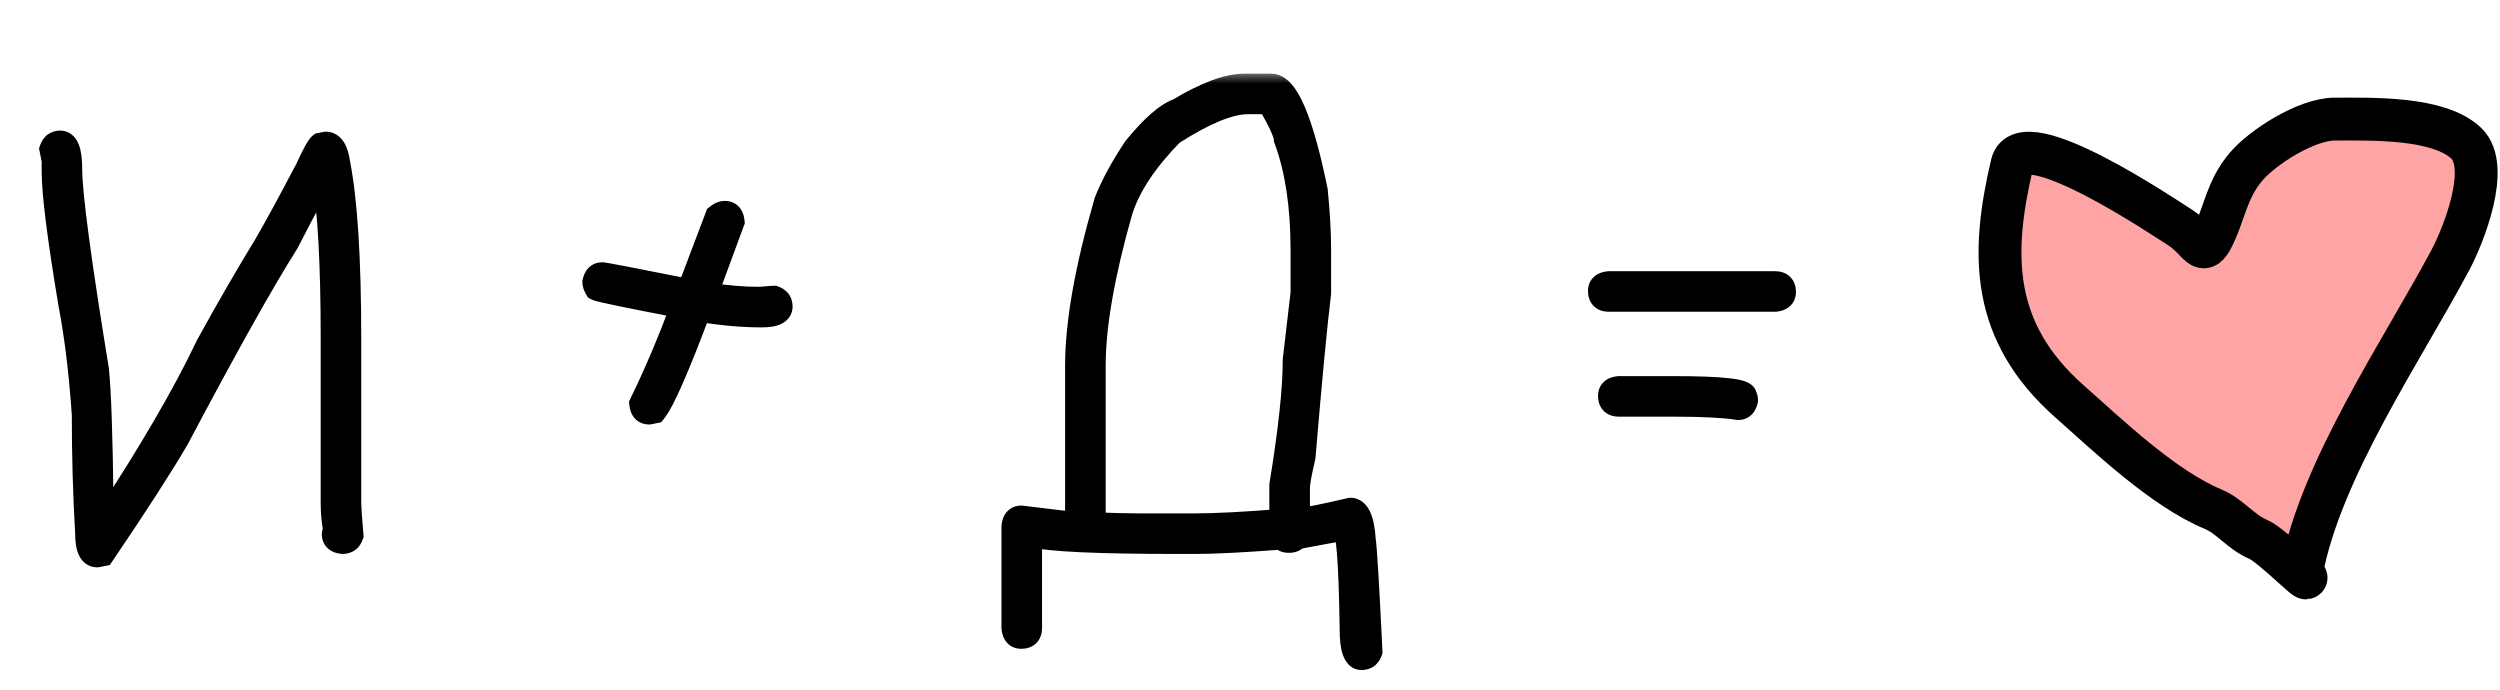
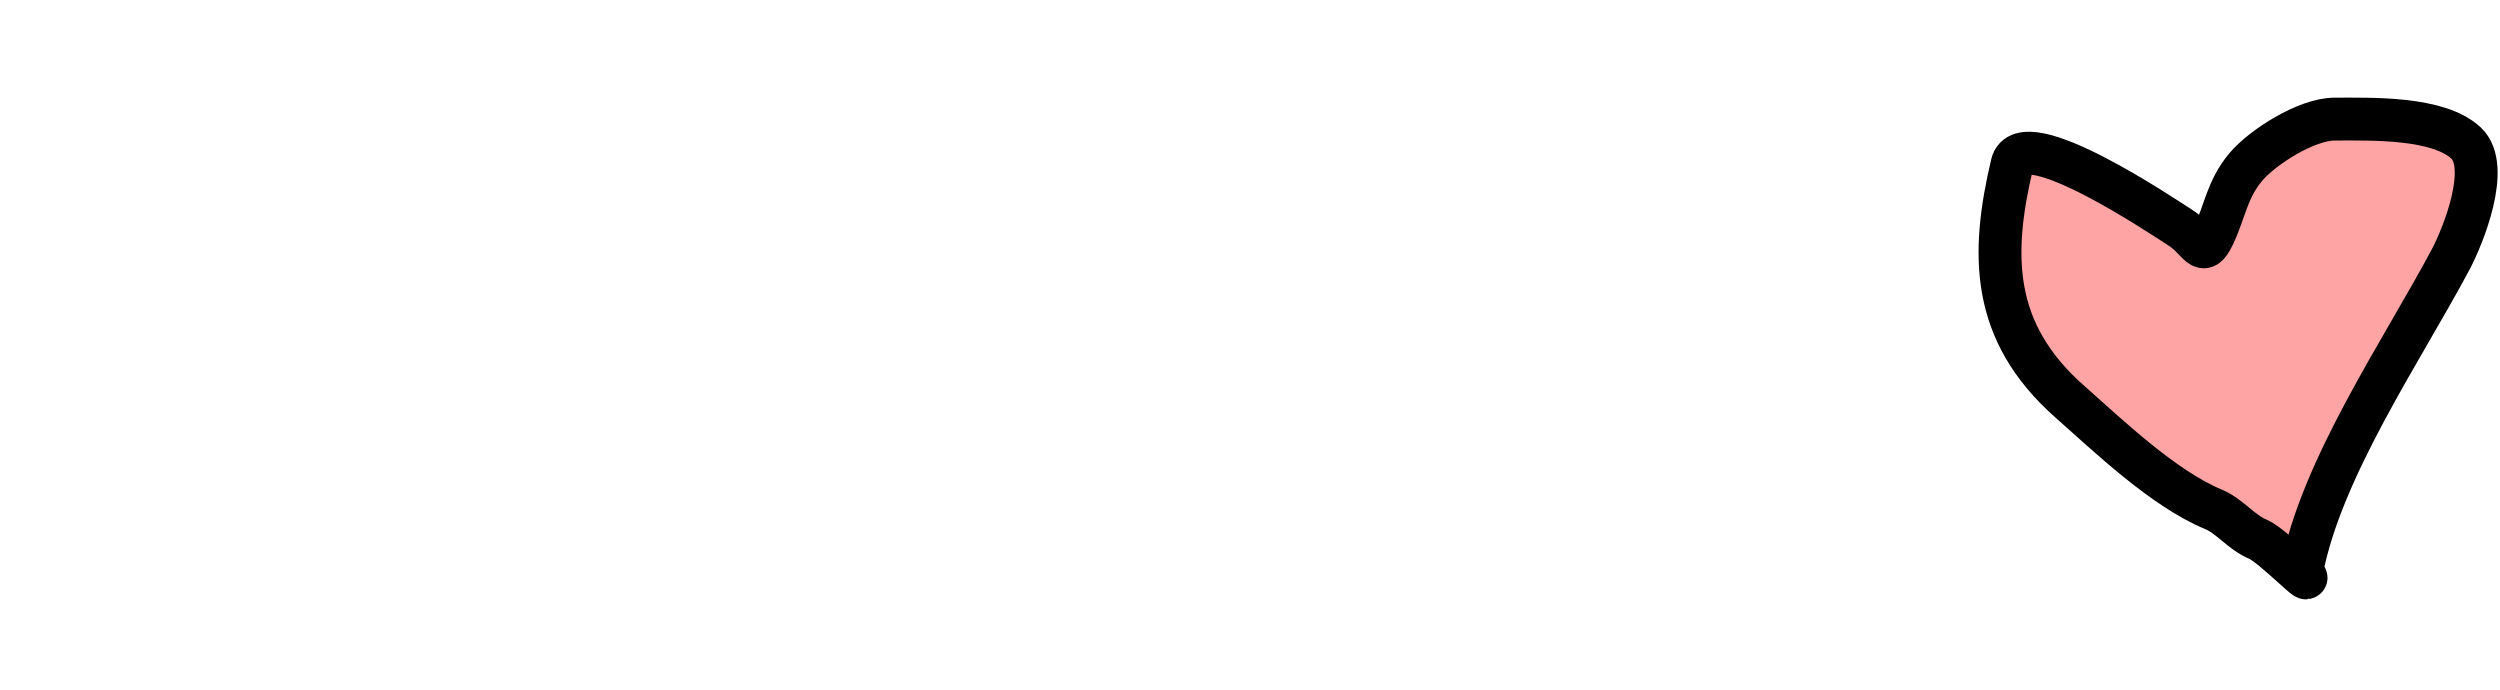
<svg xmlns="http://www.w3.org/2000/svg" width="105" height="29" viewBox="0 0 105 29" fill="none">
  <mask id="path-1-outside-1_2116_1264" maskUnits="userSpaceOnUse" x="1" y="3" width="75" height="26" fill="black">
    <rect fill="white" x="1" y="3" width="75" height="26" />
-     <path d="M2.531 5.984C2.812 5.984 2.953 6.359 2.953 7.109C2.953 8.141 3.328 10.953 4.078 15.547C4.172 16.492 4.234 18.32 4.266 21.031C4.328 21.031 4.359 21.328 4.359 21.922H4.406C6.312 19.023 7.75 16.555 8.719 14.516C9.547 13.008 10.359 11.602 11.156 10.297C11.57 9.586 12.148 8.523 12.891 7.109C13.18 6.484 13.367 6.141 13.453 6.078L13.688 6.031C13.953 6.031 14.125 6.297 14.203 6.828C14.516 8.406 14.672 10.875 14.672 14.234V21.125C14.672 21.305 14.703 21.758 14.766 22.484C14.703 22.672 14.578 22.766 14.391 22.766C14.141 22.742 14.016 22.633 14.016 22.438L14.062 22.203C14 21.867 13.969 21.508 13.969 21.125V14.234C13.969 11.102 13.844 8.82 13.594 7.391C13.43 7.578 12.914 8.516 12.047 10.203C11.023 11.82 9.492 14.555 7.453 18.406C6.805 19.523 5.758 21.148 4.312 23.281L4.078 23.328C3.797 23.328 3.656 23.016 3.656 22.391C3.562 20.781 3.516 19.125 3.516 17.422C3.398 15.68 3.211 14.133 2.953 12.781C2.484 9.984 2.25 8.125 2.25 7.203V6.781C2.25 6.742 2.219 6.57 2.156 6.266C2.219 6.078 2.344 5.984 2.531 5.984ZM30.445 8.938C30.641 8.938 30.75 9.062 30.773 9.312L29.648 12.359H29.695C30.477 12.484 31.211 12.547 31.898 12.547C32.289 12.516 32.492 12.5 32.508 12.5C32.695 12.562 32.789 12.688 32.789 12.875C32.789 13.125 32.523 13.25 31.992 13.25C31.18 13.25 30.305 13.172 29.367 13.016C28.453 15.453 27.828 16.875 27.492 17.281L27.258 17.328C27.062 17.328 26.953 17.203 26.93 16.953C27.516 15.758 28.094 14.398 28.664 12.875C26.375 12.438 25.172 12.188 25.055 12.125C24.992 12.023 24.961 11.93 24.961 11.844C25.008 11.625 25.117 11.516 25.289 11.516C25.375 11.516 26.594 11.75 28.945 12.219V12.172L30.117 9.078C30.234 8.984 30.344 8.938 30.445 8.938ZM52.266 3.594H53.391C54.039 3.594 54.664 5.062 55.266 8C55.359 8.93 55.406 9.758 55.406 10.484V12.312C55.25 13.578 55.031 15.875 54.75 19.203C54.594 19.852 54.516 20.289 54.516 20.516V21.828C54.797 21.828 55.531 21.688 56.719 21.406C57.039 21.406 57.227 21.828 57.281 22.672C57.336 23.031 57.43 24.594 57.562 27.359C57.5 27.547 57.375 27.641 57.188 27.641C56.906 27.641 56.766 27.234 56.766 26.422C56.727 23.609 56.617 22.203 56.438 22.203L54.422 22.578C54.391 22.672 54.297 22.719 54.141 22.719C53.977 22.719 53.883 22.672 53.859 22.578C52.242 22.703 51.023 22.766 50.203 22.766H49.406C46.141 22.766 44.109 22.672 43.312 22.484H43.266V26.375C43.266 26.625 43.141 26.75 42.891 26.75C42.695 26.75 42.586 26.625 42.562 26.375V22.109C42.586 21.859 42.695 21.734 42.891 21.734L45.234 22.016V15.359C45.234 13.57 45.641 11.273 46.453 8.469C46.719 7.789 47.125 7.039 47.672 6.219C48.406 5.32 49.016 4.789 49.5 4.625C50.641 3.938 51.562 3.594 52.266 3.594ZM45.938 15.359V22.016C46.727 22.047 47.352 22.062 47.812 22.062H50.203C51.055 22.062 52.258 22 53.812 21.875V20.375C54.188 18.086 54.375 16.336 54.375 15.125L54.703 12.312V10.484C54.703 8.648 54.469 7.102 54 5.844C54 5.625 53.766 5.109 53.297 4.297H52.406C51.641 4.297 50.578 4.734 49.219 5.609C48.102 6.75 47.383 7.844 47.062 8.891C46.312 11.539 45.938 13.695 45.938 15.359ZM67.57 11.891H74.555C74.805 11.891 74.93 12.016 74.93 12.266C74.93 12.461 74.805 12.57 74.555 12.594H67.57C67.32 12.594 67.195 12.469 67.195 12.219C67.195 12.023 67.32 11.914 67.57 11.891ZM67.992 16.297H70.289C72.289 16.297 73.289 16.406 73.289 16.625C73.32 16.68 73.336 16.742 73.336 16.812C73.289 17.031 73.18 17.141 73.008 17.141C72.438 17.047 71.531 17 70.289 17H67.992C67.742 17 67.617 16.875 67.617 16.625C67.617 16.43 67.742 16.32 67.992 16.297Z" />
  </mask>
-   <path d="M2.531 5.984C2.812 5.984 2.953 6.359 2.953 7.109C2.953 8.141 3.328 10.953 4.078 15.547C4.172 16.492 4.234 18.32 4.266 21.031C4.328 21.031 4.359 21.328 4.359 21.922H4.406C6.312 19.023 7.75 16.555 8.719 14.516C9.547 13.008 10.359 11.602 11.156 10.297C11.57 9.586 12.148 8.523 12.891 7.109C13.18 6.484 13.367 6.141 13.453 6.078L13.688 6.031C13.953 6.031 14.125 6.297 14.203 6.828C14.516 8.406 14.672 10.875 14.672 14.234V21.125C14.672 21.305 14.703 21.758 14.766 22.484C14.703 22.672 14.578 22.766 14.391 22.766C14.141 22.742 14.016 22.633 14.016 22.438L14.062 22.203C14 21.867 13.969 21.508 13.969 21.125V14.234C13.969 11.102 13.844 8.82 13.594 7.391C13.43 7.578 12.914 8.516 12.047 10.203C11.023 11.82 9.492 14.555 7.453 18.406C6.805 19.523 5.758 21.148 4.312 23.281L4.078 23.328C3.797 23.328 3.656 23.016 3.656 22.391C3.562 20.781 3.516 19.125 3.516 17.422C3.398 15.68 3.211 14.133 2.953 12.781C2.484 9.984 2.25 8.125 2.25 7.203V6.781C2.25 6.742 2.219 6.57 2.156 6.266C2.219 6.078 2.344 5.984 2.531 5.984ZM30.445 8.938C30.641 8.938 30.75 9.062 30.773 9.312L29.648 12.359H29.695C30.477 12.484 31.211 12.547 31.898 12.547C32.289 12.516 32.492 12.5 32.508 12.5C32.695 12.562 32.789 12.688 32.789 12.875C32.789 13.125 32.523 13.25 31.992 13.25C31.18 13.25 30.305 13.172 29.367 13.016C28.453 15.453 27.828 16.875 27.492 17.281L27.258 17.328C27.062 17.328 26.953 17.203 26.93 16.953C27.516 15.758 28.094 14.398 28.664 12.875C26.375 12.438 25.172 12.188 25.055 12.125C24.992 12.023 24.961 11.93 24.961 11.844C25.008 11.625 25.117 11.516 25.289 11.516C25.375 11.516 26.594 11.75 28.945 12.219V12.172L30.117 9.078C30.234 8.984 30.344 8.938 30.445 8.938ZM52.266 3.594H53.391C54.039 3.594 54.664 5.062 55.266 8C55.359 8.93 55.406 9.758 55.406 10.484V12.312C55.25 13.578 55.031 15.875 54.75 19.203C54.594 19.852 54.516 20.289 54.516 20.516V21.828C54.797 21.828 55.531 21.688 56.719 21.406C57.039 21.406 57.227 21.828 57.281 22.672C57.336 23.031 57.43 24.594 57.562 27.359C57.5 27.547 57.375 27.641 57.188 27.641C56.906 27.641 56.766 27.234 56.766 26.422C56.727 23.609 56.617 22.203 56.438 22.203L54.422 22.578C54.391 22.672 54.297 22.719 54.141 22.719C53.977 22.719 53.883 22.672 53.859 22.578C52.242 22.703 51.023 22.766 50.203 22.766H49.406C46.141 22.766 44.109 22.672 43.312 22.484H43.266V26.375C43.266 26.625 43.141 26.75 42.891 26.75C42.695 26.75 42.586 26.625 42.562 26.375V22.109C42.586 21.859 42.695 21.734 42.891 21.734L45.234 22.016V15.359C45.234 13.57 45.641 11.273 46.453 8.469C46.719 7.789 47.125 7.039 47.672 6.219C48.406 5.32 49.016 4.789 49.5 4.625C50.641 3.938 51.562 3.594 52.266 3.594ZM45.938 15.359V22.016C46.727 22.047 47.352 22.062 47.812 22.062H50.203C51.055 22.062 52.258 22 53.812 21.875V20.375C54.188 18.086 54.375 16.336 54.375 15.125L54.703 12.312V10.484C54.703 8.648 54.469 7.102 54 5.844C54 5.625 53.766 5.109 53.297 4.297H52.406C51.641 4.297 50.578 4.734 49.219 5.609C48.102 6.75 47.383 7.844 47.062 8.891C46.312 11.539 45.938 13.695 45.938 15.359ZM67.57 11.891H74.555C74.805 11.891 74.93 12.016 74.93 12.266C74.93 12.461 74.805 12.57 74.555 12.594H67.57C67.32 12.594 67.195 12.469 67.195 12.219C67.195 12.023 67.32 11.914 67.57 11.891ZM67.992 16.297H70.289C72.289 16.297 73.289 16.406 73.289 16.625C73.32 16.68 73.336 16.742 73.336 16.812C73.289 17.031 73.18 17.141 73.008 17.141C72.438 17.047 71.531 17 70.289 17H67.992C67.742 17 67.617 16.875 67.617 16.625C67.617 16.43 67.742 16.32 67.992 16.297Z" fill="black" />
-   <path d="M4.078 15.547L4.576 15.498L4.574 15.482L4.572 15.466L4.078 15.547ZM4.266 21.031L3.766 21.037L3.771 21.531H4.266V21.031ZM4.359 21.922H3.859V22.422H4.359V21.922ZM4.406 21.922V22.422H4.676L4.824 22.197L4.406 21.922ZM8.719 14.516L8.28 14.275L8.273 14.288L8.267 14.301L8.719 14.516ZM11.156 10.297L11.583 10.558L11.588 10.549L11.156 10.297ZM12.891 7.109L13.333 7.342L13.339 7.331L13.344 7.319L12.891 7.109ZM13.453 6.078L13.355 5.588L13.248 5.609L13.159 5.674L13.453 6.078ZM13.688 6.031V5.531H13.638L13.589 5.541L13.688 6.031ZM14.203 6.828L13.708 6.901L13.71 6.913L13.713 6.925L14.203 6.828ZM14.766 22.484L15.24 22.642L15.273 22.544L15.264 22.442L14.766 22.484ZM14.391 22.766L14.344 23.263L14.367 23.266H14.391V22.766ZM14.016 22.438L13.525 22.339L13.516 22.388V22.438H14.016ZM14.062 22.203L14.553 22.301L14.572 22.207L14.554 22.112L14.062 22.203ZM13.594 7.391L14.086 7.304L13.906 6.274L13.217 7.061L13.594 7.391ZM12.047 10.203L12.469 10.47L12.481 10.452L12.492 10.432L12.047 10.203ZM7.453 18.406L7.886 18.657L7.89 18.649L7.895 18.64L7.453 18.406ZM4.312 23.281L4.411 23.771L4.611 23.731L4.726 23.562L4.312 23.281ZM4.078 23.328V23.828H4.128L4.176 23.818L4.078 23.328ZM3.656 22.391H4.156V22.376L4.155 22.361L3.656 22.391ZM3.516 17.422H4.016V17.405L4.014 17.388L3.516 17.422ZM2.953 12.781L2.46 12.864L2.462 12.875L2.953 12.781ZM2.156 6.266L1.682 6.108L1.639 6.235L1.666 6.366L2.156 6.266ZM2.531 6.484C2.479 6.484 2.422 6.463 2.384 6.428C2.356 6.403 2.362 6.394 2.379 6.441C2.418 6.543 2.453 6.751 2.453 7.109H3.453C3.453 6.717 3.418 6.363 3.316 6.09C3.263 5.95 3.182 5.8 3.048 5.681C2.904 5.553 2.724 5.484 2.531 5.484V6.484ZM2.453 7.109C2.453 8.191 2.838 11.052 3.585 15.627L4.572 15.466C3.819 10.854 3.453 8.09 3.453 7.109H2.453ZM3.581 15.596C3.672 16.516 3.734 18.323 3.766 21.037L4.766 21.026C4.734 18.317 4.672 16.468 4.576 15.498L3.581 15.596ZM4.266 21.531C4.049 21.531 3.926 21.397 3.885 21.342C3.844 21.287 3.831 21.241 3.83 21.238C3.826 21.226 3.832 21.241 3.839 21.306C3.851 21.428 3.859 21.629 3.859 21.922H4.859C4.859 21.621 4.852 21.377 4.833 21.202C4.824 21.118 4.811 21.023 4.783 20.936C4.771 20.896 4.744 20.822 4.69 20.749C4.636 20.675 4.498 20.531 4.266 20.531V21.531ZM4.359 22.422H4.406V21.422H4.359V22.422ZM4.824 22.197C6.737 19.288 8.188 16.798 9.17 14.73L8.267 14.301C7.312 16.311 5.888 18.759 3.989 21.647L4.824 22.197ZM9.157 14.756C9.982 13.254 10.79 11.855 11.583 10.557L10.729 10.036C9.928 11.348 9.112 12.761 8.28 14.275L9.157 14.756ZM11.588 10.549C12.008 9.828 12.59 8.757 13.333 7.342L12.448 6.877C11.707 8.289 11.133 9.344 10.724 10.045L11.588 10.549ZM13.344 7.319C13.487 7.011 13.601 6.78 13.687 6.622C13.73 6.543 13.762 6.49 13.784 6.457C13.818 6.408 13.803 6.442 13.747 6.482L13.159 5.674C13.06 5.746 12.99 5.846 12.955 5.899C12.909 5.967 12.86 6.051 12.809 6.143C12.708 6.33 12.583 6.583 12.437 6.899L13.344 7.319ZM13.551 6.568L13.786 6.522L13.589 5.541L13.355 5.588L13.551 6.568ZM13.688 6.531C13.666 6.531 13.636 6.525 13.61 6.508C13.586 6.494 13.584 6.484 13.596 6.502C13.625 6.547 13.674 6.663 13.708 6.901L14.698 6.755C14.655 6.462 14.578 6.18 14.435 5.959C14.278 5.715 14.024 5.531 13.688 5.531V6.531ZM13.713 6.925C14.015 8.453 14.172 10.88 14.172 14.234H15.172C15.172 10.87 15.016 8.36 14.694 6.731L13.713 6.925ZM14.172 14.234V21.125H15.172V14.234H14.172ZM14.172 21.125C14.172 21.331 14.206 21.809 14.268 22.527L15.264 22.442C15.201 21.707 15.172 21.278 15.172 21.125H14.172ZM14.291 22.326C14.284 22.349 14.287 22.324 14.325 22.295C14.343 22.282 14.361 22.274 14.376 22.269C14.39 22.265 14.396 22.266 14.391 22.266V23.266C14.57 23.266 14.76 23.219 14.925 23.095C15.088 22.973 15.185 22.807 15.24 22.642L14.291 22.326ZM14.437 22.268C14.366 22.261 14.391 22.248 14.439 22.29C14.465 22.313 14.488 22.344 14.502 22.378C14.515 22.41 14.516 22.433 14.516 22.438H13.516C13.516 22.651 13.59 22.876 13.78 23.042C13.953 23.193 14.165 23.247 14.344 23.263L14.437 22.268ZM14.506 22.536L14.553 22.301L13.572 22.105L13.525 22.339L14.506 22.536ZM14.554 22.112C14.498 21.809 14.469 21.481 14.469 21.125H13.469C13.469 21.535 13.502 21.925 13.571 22.295L14.554 22.112ZM14.469 21.125V14.234H13.469V21.125H14.469ZM14.469 14.234C14.469 11.098 14.344 8.78 14.086 7.304L13.101 7.477C13.343 8.861 13.469 11.105 13.469 14.234H14.469ZM13.217 7.061C13.144 7.146 13.06 7.275 12.977 7.413C12.887 7.562 12.776 7.756 12.646 7.993C12.385 8.468 12.037 9.129 11.602 9.975L12.492 10.432C12.924 9.589 13.268 8.938 13.522 8.475C13.649 8.244 13.753 8.063 13.833 7.93C13.873 7.864 13.905 7.813 13.931 7.775C13.958 7.734 13.97 7.719 13.97 7.72L13.217 7.061ZM11.624 9.936C10.59 11.571 9.051 14.32 7.011 18.172L7.895 18.64C9.934 14.789 11.457 12.07 12.469 10.47L11.624 9.936ZM7.021 18.155C6.381 19.257 5.342 20.87 3.899 23.001L4.726 23.562C6.173 21.427 7.228 19.79 7.886 18.657L7.021 18.155ZM4.214 22.791L3.98 22.838L4.176 23.818L4.411 23.771L4.214 22.791ZM4.078 22.828C4.107 22.828 4.151 22.838 4.191 22.868C4.225 22.893 4.228 22.912 4.218 22.889C4.191 22.83 4.156 22.681 4.156 22.391H3.156C3.156 22.725 3.191 23.045 3.306 23.299C3.366 23.432 3.457 23.568 3.596 23.671C3.741 23.779 3.909 23.828 4.078 23.828V22.828ZM4.155 22.361C4.062 20.762 4.016 19.116 4.016 17.422H3.016C3.016 19.134 3.063 20.8 3.157 22.42L4.155 22.361ZM4.014 17.388C3.896 15.631 3.707 14.063 3.444 12.688L2.462 12.875C2.715 14.202 2.901 15.728 3.017 17.455L4.014 17.388ZM3.446 12.699C2.976 9.894 2.75 8.076 2.75 7.203H1.75C1.75 8.174 1.993 10.075 2.46 12.864L3.446 12.699ZM2.75 7.203V6.781H1.75V7.203H2.75ZM2.75 6.781C2.75 6.729 2.742 6.677 2.739 6.654C2.734 6.62 2.727 6.579 2.719 6.534C2.702 6.442 2.678 6.319 2.646 6.165L1.666 6.366C1.697 6.517 1.72 6.632 1.735 6.712C1.742 6.753 1.747 6.782 1.75 6.8C1.754 6.83 1.75 6.814 1.75 6.781H2.75ZM2.631 6.424C2.638 6.401 2.635 6.426 2.597 6.455C2.579 6.468 2.561 6.476 2.546 6.481C2.532 6.485 2.526 6.484 2.531 6.484V5.484C2.352 5.484 2.162 5.531 1.997 5.655C1.834 5.777 1.737 5.943 1.682 6.108L2.631 6.424ZM30.773 9.312L31.242 9.486L31.282 9.379L31.271 9.266L30.773 9.312ZM29.648 12.359L29.179 12.186L28.931 12.859H29.648V12.359ZM29.695 12.359L29.774 11.866L29.735 11.859H29.695V12.359ZM31.898 12.547V13.047H31.918L31.938 13.045L31.898 12.547ZM32.508 12.5L32.666 12.026L32.589 12H32.508V12.5ZM29.367 13.016L29.449 12.522L29.044 12.455L28.899 12.84L29.367 13.016ZM27.492 17.281L27.59 17.771L27.764 17.737L27.878 17.6L27.492 17.281ZM27.258 17.328V17.828H27.307L27.356 17.818L27.258 17.328ZM26.93 16.953L26.481 16.733L26.419 16.86L26.432 17L26.93 16.953ZM28.664 12.875L29.132 13.05L29.34 12.495L28.758 12.384L28.664 12.875ZM25.055 12.125L24.629 12.387L24.7 12.502L24.819 12.566L25.055 12.125ZM24.961 11.844L24.472 11.739L24.461 11.791V11.844H24.961ZM28.945 12.219L28.848 12.709L29.445 12.828V12.219H28.945ZM28.945 12.172L28.478 11.995L28.445 12.08V12.172H28.945ZM30.117 9.078L29.805 8.688L29.698 8.773L29.65 8.901L30.117 9.078ZM30.445 9.438C30.441 9.438 30.418 9.437 30.386 9.424C30.352 9.409 30.321 9.387 30.297 9.361C30.256 9.313 30.269 9.288 30.276 9.359L31.271 9.266C31.255 9.087 31.201 8.875 31.05 8.702C30.884 8.512 30.659 8.438 30.445 8.438V9.438ZM30.304 9.139L29.179 12.186L30.117 12.533L31.242 9.486L30.304 9.139ZM29.648 12.859H29.695V11.859H29.648V12.859ZM29.616 12.853C30.42 12.982 31.181 13.047 31.898 13.047V12.047C31.241 12.047 30.533 11.987 29.774 11.866L29.616 12.853ZM31.938 13.045C32.133 13.03 32.281 13.018 32.382 13.01C32.433 13.006 32.471 13.004 32.497 13.002C32.51 13.001 32.519 13 32.524 13C32.538 12.999 32.525 13 32.508 13V12C32.475 12 32.388 12.007 32.305 12.013C32.203 12.021 32.054 12.033 31.859 12.049L31.938 13.045ZM32.35 12.974C32.373 12.982 32.347 12.979 32.319 12.941C32.305 12.923 32.297 12.905 32.293 12.89C32.288 12.876 32.289 12.87 32.289 12.875H33.289C33.289 12.695 33.243 12.506 33.119 12.341C32.996 12.178 32.831 12.081 32.666 12.026L32.35 12.974ZM32.289 12.875C32.289 12.844 32.299 12.795 32.331 12.75C32.36 12.71 32.386 12.699 32.377 12.704C32.366 12.709 32.332 12.722 32.263 12.733C32.196 12.743 32.107 12.75 31.992 12.75V13.75C32.281 13.75 32.569 13.719 32.803 13.609C32.926 13.551 33.052 13.462 33.147 13.328C33.246 13.189 33.289 13.031 33.289 12.875H32.289ZM31.992 12.75C31.211 12.75 30.364 12.675 29.449 12.522L29.285 13.509C30.245 13.669 31.148 13.75 31.992 13.75V12.75ZM28.899 12.84C28.443 14.055 28.062 15.01 27.755 15.709C27.438 16.43 27.223 16.822 27.107 16.963L27.878 17.6C28.097 17.334 28.363 16.812 28.671 16.111C28.988 15.388 29.377 14.414 29.835 13.191L28.899 12.84ZM27.394 16.791L27.16 16.838L27.356 17.818L27.59 17.771L27.394 16.791ZM27.258 16.828C27.262 16.828 27.285 16.829 27.317 16.842C27.351 16.856 27.382 16.879 27.406 16.905C27.447 16.953 27.434 16.977 27.427 16.907L26.432 17C26.449 17.179 26.502 17.391 26.653 17.564C26.82 17.754 27.044 17.828 27.258 17.828V16.828ZM27.379 17.173C27.973 15.96 28.558 14.586 29.132 13.05L28.196 12.7C27.63 14.211 27.058 15.555 26.481 16.733L27.379 17.173ZM28.758 12.384C27.614 12.165 26.744 11.994 26.147 11.87C25.847 11.808 25.62 11.758 25.461 11.72C25.382 11.702 25.324 11.687 25.285 11.676C25.227 11.66 25.249 11.662 25.29 11.684L24.819 12.566C24.89 12.604 24.975 12.627 25.014 12.639C25.072 12.655 25.146 12.673 25.231 12.694C25.403 12.734 25.641 12.786 25.943 12.849C26.549 12.975 27.425 13.147 28.57 13.366L28.758 12.384ZM25.48 11.863C25.465 11.838 25.46 11.824 25.459 11.82C25.458 11.817 25.461 11.826 25.461 11.844H24.461C24.461 12.051 24.536 12.236 24.629 12.387L25.48 11.863ZM25.45 11.948C25.462 11.893 25.469 11.914 25.432 11.951C25.411 11.972 25.384 11.99 25.353 12.002C25.323 12.014 25.299 12.016 25.289 12.016V11.016C25.087 11.016 24.884 11.085 24.725 11.244C24.578 11.391 24.507 11.575 24.472 11.739L25.45 11.948ZM25.289 12.016C25.251 12.016 25.233 12.01 25.296 12.02C25.337 12.027 25.397 12.037 25.477 12.052C25.638 12.08 25.869 12.124 26.173 12.182C26.781 12.299 27.672 12.475 28.848 12.709L29.043 11.728C27.867 11.494 26.973 11.318 26.362 11.2C26.057 11.142 25.82 11.097 25.654 11.067C25.572 11.053 25.504 11.041 25.453 11.033C25.424 11.028 25.349 11.016 25.289 11.016V12.016ZM29.445 12.219V12.172H28.445V12.219H29.445ZM29.413 12.349L30.585 9.255L29.65 8.901L28.478 11.995L29.413 12.349ZM30.43 9.469C30.462 9.443 30.48 9.434 30.484 9.432C30.487 9.431 30.473 9.438 30.445 9.438V8.438C30.187 8.438 29.97 8.556 29.805 8.688L30.43 9.469ZM55.266 8L55.763 7.95L55.761 7.925L55.755 7.9L55.266 8ZM55.406 12.312L55.903 12.374L55.906 12.343V12.312H55.406ZM54.75 19.203L55.236 19.32L55.245 19.283L55.248 19.245L54.75 19.203ZM54.516 21.828H54.016V22.328H54.516V21.828ZM56.719 21.406V20.906H56.66L56.603 20.92L56.719 21.406ZM57.281 22.672L56.782 22.704L56.784 22.726L56.787 22.747L57.281 22.672ZM57.562 27.359L58.037 27.517L58.066 27.429L58.062 27.335L57.562 27.359ZM56.766 26.422H57.266L57.266 26.415L56.766 26.422ZM56.438 22.203V21.703H56.391L56.346 21.712L56.438 22.203ZM54.422 22.578L54.33 22.087L54.041 22.14L53.947 22.42L54.422 22.578ZM53.859 22.578L54.344 22.457L54.242 22.047L53.821 22.08L53.859 22.578ZM43.312 22.484L43.427 21.998L43.37 21.984H43.312V22.484ZM43.266 22.484V21.984H42.766V22.484H43.266ZM42.562 26.375H42.062V26.398L42.065 26.422L42.562 26.375ZM42.562 22.109L42.065 22.063L42.062 22.086V22.109H42.562ZM42.891 21.734L42.95 21.238L42.92 21.234H42.891V21.734ZM45.234 22.016L45.175 22.512L45.734 22.579V22.016H45.234ZM46.453 8.469L45.987 8.287L45.979 8.308L45.973 8.33L46.453 8.469ZM47.672 6.219L47.285 5.902L47.269 5.921L47.256 5.941L47.672 6.219ZM49.5 4.625L49.66 5.099L49.712 5.081L49.758 5.053L49.5 4.625ZM45.938 22.016H45.438V22.496L45.918 22.515L45.938 22.016ZM53.812 21.875L53.853 22.373L54.312 22.336V21.875H53.812ZM53.812 20.375L53.319 20.294L53.312 20.334V20.375H53.812ZM54.375 15.125L53.878 15.067L53.875 15.096V15.125H54.375ZM54.703 12.312L55.2 12.37L55.203 12.342V12.312H54.703ZM54 5.844H53.5V5.934L53.532 6.018L54 5.844ZM53.297 4.297L53.73 4.047L53.586 3.797H53.297V4.297ZM49.219 5.609L48.948 5.189L48.901 5.219L48.861 5.26L49.219 5.609ZM47.062 8.891L46.584 8.744L46.581 8.754L47.062 8.891ZM52.266 4.094H53.391V3.094H52.266V4.094ZM53.391 4.094C53.348 4.094 53.383 4.067 53.495 4.197C53.605 4.324 53.739 4.545 53.886 4.891C54.178 5.579 54.477 6.641 54.776 8.1L55.755 7.9C55.453 6.421 55.138 5.281 54.806 4.5C54.64 4.111 54.459 3.782 54.25 3.542C54.044 3.304 53.758 3.094 53.391 3.094V4.094ZM54.768 8.05C54.861 8.968 54.906 9.778 54.906 10.484H55.906C55.906 9.737 55.858 8.892 55.763 7.95L54.768 8.05ZM54.906 10.484V12.312H55.906V10.484H54.906ZM54.91 12.251C54.752 13.528 54.533 15.834 54.252 19.161L55.248 19.245C55.529 15.916 55.748 13.629 55.903 12.374L54.91 12.251ZM54.264 19.086C54.11 19.725 54.016 20.22 54.016 20.516H55.016C55.016 20.358 55.078 19.978 55.236 19.32L54.264 19.086ZM54.016 20.516V21.828H55.016V20.516H54.016ZM54.516 22.328C54.71 22.328 55.008 22.283 55.371 22.214C55.749 22.142 56.237 22.034 56.834 21.893L56.603 20.92C56.013 21.06 55.54 21.163 55.183 21.232C54.812 21.303 54.602 21.328 54.516 21.328V22.328ZM56.719 21.906C56.678 21.906 56.638 21.889 56.615 21.87C56.6 21.858 56.615 21.864 56.643 21.926C56.7 22.055 56.756 22.301 56.782 22.704L57.78 22.64C57.752 22.199 57.687 21.812 57.556 21.52C57.424 21.221 57.161 20.906 56.719 20.906V21.906ZM56.787 22.747C56.837 23.073 56.929 24.598 57.063 27.383L58.062 27.335C57.93 24.589 57.835 22.989 57.776 22.597L56.787 22.747ZM57.088 27.201C57.081 27.224 57.084 27.199 57.122 27.17C57.14 27.157 57.158 27.149 57.173 27.144C57.187 27.14 57.193 27.141 57.188 27.141V28.141C57.367 28.141 57.557 28.094 57.722 27.97C57.885 27.848 57.982 27.682 58.037 27.517L57.088 27.201ZM57.188 27.141C57.252 27.141 57.314 27.169 57.35 27.204C57.374 27.228 57.364 27.232 57.344 27.172C57.301 27.05 57.266 26.813 57.266 26.422H56.266C56.266 26.843 56.3 27.216 56.399 27.5C56.495 27.778 56.726 28.141 57.188 28.141V27.141ZM57.266 26.415C57.246 25.006 57.209 23.939 57.153 23.219C57.125 22.863 57.092 22.573 57.049 22.366C57.028 22.267 57 22.156 56.956 22.06C56.934 22.012 56.895 21.939 56.829 21.871C56.759 21.8 56.627 21.703 56.438 21.703V22.703C56.27 22.703 56.16 22.618 56.112 22.568C56.067 22.522 56.049 22.482 56.047 22.478C56.044 22.47 56.054 22.491 56.069 22.567C56.099 22.712 56.129 22.95 56.156 23.297C56.209 23.983 56.246 25.025 56.266 26.429L57.266 26.415ZM56.346 21.712L54.33 22.087L54.513 23.07L56.529 22.695L56.346 21.712ZM53.947 22.42C53.96 22.383 53.981 22.343 54.013 22.308C54.044 22.272 54.078 22.25 54.105 22.236C54.153 22.212 54.176 22.219 54.141 22.219V23.219C54.366 23.219 54.76 23.145 54.896 22.736L53.947 22.42ZM54.141 22.219C54.097 22.219 54.12 22.211 54.171 22.236C54.2 22.251 54.239 22.277 54.274 22.32C54.31 22.363 54.333 22.411 54.344 22.457L53.374 22.699C53.425 22.901 53.559 23.048 53.724 23.131C53.868 23.203 54.02 23.219 54.141 23.219V22.219ZM53.821 22.08C52.207 22.204 51.004 22.266 50.203 22.266V23.266C51.043 23.266 52.278 23.202 53.898 23.077L53.821 22.08ZM50.203 22.266H49.406V23.266H50.203V22.266ZM49.406 22.266C47.777 22.266 46.461 22.242 45.457 22.196C44.44 22.149 43.775 22.08 43.427 21.998L43.198 22.971C43.647 23.077 44.396 23.148 45.41 23.195C46.437 23.242 47.77 23.266 49.406 23.266V22.266ZM43.312 21.984H43.266V22.984H43.312V21.984ZM42.766 22.484V26.375H43.766V22.484H42.766ZM42.766 26.375C42.766 26.423 42.754 26.367 42.818 26.303C42.883 26.238 42.939 26.25 42.891 26.25V27.25C43.093 27.25 43.336 27.199 43.525 27.01C43.715 26.82 43.766 26.577 43.766 26.375H42.766ZM42.891 26.25C42.895 26.25 42.918 26.251 42.95 26.264C42.984 26.278 43.015 26.3 43.038 26.327C43.08 26.375 43.067 26.399 43.06 26.328L42.065 26.422C42.081 26.601 42.135 26.813 42.286 26.985C42.452 27.176 42.677 27.25 42.891 27.25V26.25ZM43.062 26.375V22.109H42.062V26.375H43.062ZM43.06 22.156C43.067 22.085 43.08 22.11 43.038 22.157C43.015 22.184 42.984 22.206 42.95 22.22C42.918 22.234 42.895 22.234 42.891 22.234V21.234C42.677 21.234 42.452 21.308 42.286 21.499C42.135 21.672 42.081 21.884 42.065 22.063L43.06 22.156ZM42.831 22.231L45.175 22.512L45.294 21.519L42.95 21.238L42.831 22.231ZM45.734 22.016V15.359H44.734V22.016H45.734ZM45.734 15.359C45.734 13.638 46.127 11.392 46.933 8.608L45.973 8.33C45.154 11.155 44.734 13.503 44.734 15.359H45.734ZM46.919 8.651C47.168 8.014 47.554 7.296 48.088 6.496L47.256 5.941C46.696 6.782 46.27 7.564 45.987 8.287L46.919 8.651ZM48.059 6.535C48.415 6.099 48.732 5.764 49.008 5.523C49.289 5.279 49.505 5.151 49.66 5.099L49.34 4.151C49.01 4.263 48.68 4.483 48.351 4.77C48.018 5.06 47.663 5.44 47.285 5.902L48.059 6.535ZM49.758 5.053C50.879 4.377 51.704 4.094 52.266 4.094V3.094C51.421 3.094 50.402 3.498 49.242 4.197L49.758 5.053ZM45.438 15.359V22.016H46.438V15.359H45.438ZM45.918 22.515C46.709 22.547 47.342 22.562 47.812 22.562V21.562C47.361 21.562 46.744 21.547 45.957 21.516L45.918 22.515ZM47.812 22.562H50.203V21.562H47.812V22.562ZM50.203 22.562C51.075 22.562 52.294 22.499 53.853 22.373L53.772 21.377C52.222 21.501 51.035 21.562 50.203 21.562V22.562ZM54.312 21.875V20.375H53.312V21.875H54.312ZM54.306 20.456C54.682 18.16 54.875 16.377 54.875 15.125H53.875C53.875 16.294 53.693 18.012 53.319 20.294L54.306 20.456ZM54.872 15.183L55.2 12.37L54.206 12.255L53.878 15.067L54.872 15.183ZM55.203 12.312V10.484H54.203V12.312H55.203ZM55.203 10.484C55.203 8.609 54.964 6.999 54.468 5.669L53.532 6.018C53.973 7.204 54.203 8.688 54.203 10.484H55.203ZM54.5 5.844C54.5 5.713 54.467 5.582 54.432 5.472C54.395 5.355 54.343 5.225 54.279 5.086C54.153 4.807 53.968 4.459 53.73 4.047L52.864 4.547C53.095 4.947 53.261 5.263 53.369 5.5C53.423 5.618 53.459 5.709 53.48 5.776C53.503 5.85 53.5 5.866 53.5 5.844H54.5ZM53.297 3.797H52.406V4.797H53.297V3.797ZM52.406 3.797C51.485 3.797 50.316 4.308 48.948 5.189L49.489 6.03C50.84 5.16 51.796 4.797 52.406 4.797V3.797ZM48.861 5.26C47.712 6.433 46.936 7.594 46.584 8.744L47.541 9.037C47.829 8.094 48.491 7.067 49.576 5.959L48.861 5.26ZM46.581 8.754C45.826 11.422 45.438 13.629 45.438 15.359H46.438C46.438 13.762 46.799 11.656 47.544 9.027L46.581 8.754ZM67.57 11.891V11.391H67.547L67.524 11.393L67.57 11.891ZM74.555 12.594V13.094H74.578L74.601 13.092L74.555 12.594ZM67.992 16.297V15.797H67.969L67.945 15.799L67.992 16.297ZM73.289 16.625H72.789V16.758L72.855 16.873L73.289 16.625ZM73.336 16.812L73.825 16.917L73.836 16.866V16.812H73.336ZM73.008 17.141L72.927 17.634L72.967 17.641H73.008V17.141ZM67.57 12.391H74.555V11.391H67.57V12.391ZM74.555 12.391C74.603 12.391 74.547 12.402 74.482 12.338C74.418 12.274 74.43 12.218 74.43 12.266H75.43C75.43 12.064 75.379 11.82 75.189 11.631C75 11.441 74.757 11.391 74.555 11.391V12.391ZM74.43 12.266C74.43 12.261 74.43 12.239 74.444 12.206C74.458 12.172 74.48 12.141 74.507 12.118C74.554 12.076 74.579 12.089 74.508 12.096L74.601 13.092C74.781 13.075 74.993 13.022 75.165 12.87C75.356 12.704 75.43 12.479 75.43 12.266H74.43ZM74.555 12.094H67.57V13.094H74.555V12.094ZM67.57 12.094C67.522 12.094 67.578 12.082 67.643 12.146C67.707 12.211 67.695 12.267 67.695 12.219H66.695C66.695 12.421 66.746 12.664 66.936 12.854C67.125 13.043 67.368 13.094 67.57 13.094V12.094ZM67.695 12.219C67.695 12.223 67.695 12.246 67.681 12.278C67.667 12.312 67.645 12.343 67.618 12.367C67.571 12.408 67.546 12.395 67.617 12.388L67.524 11.393C67.344 11.41 67.132 11.463 66.96 11.614C66.769 11.78 66.695 12.005 66.695 12.219H67.695ZM67.992 16.797H70.289V15.797H67.992V16.797ZM70.289 16.797C71.285 16.797 72.013 16.824 72.485 16.876C72.725 16.902 72.871 16.932 72.946 16.956C72.986 16.97 72.972 16.971 72.938 16.945C72.903 16.918 72.789 16.813 72.789 16.625H73.789C73.789 16.382 73.644 16.226 73.546 16.151C73.45 16.078 73.343 16.034 73.257 16.006C73.082 15.949 72.853 15.91 72.593 15.882C72.065 15.824 71.293 15.797 70.289 15.797V16.797ZM72.855 16.873C72.847 16.86 72.842 16.846 72.839 16.834C72.836 16.822 72.836 16.814 72.836 16.812H73.836C73.836 16.666 73.802 16.516 73.723 16.377L72.855 16.873ZM72.847 16.708C72.835 16.763 72.828 16.742 72.865 16.705C72.886 16.685 72.913 16.666 72.944 16.654C72.974 16.642 72.997 16.641 73.008 16.641V17.641C73.21 17.641 73.413 17.571 73.572 17.412C73.719 17.265 73.79 17.081 73.825 16.917L72.847 16.708ZM73.089 16.647C72.476 16.546 71.535 16.5 70.289 16.5V17.5C71.528 17.5 72.399 17.547 72.927 17.634L73.089 16.647ZM70.289 16.5H67.992V17.5H70.289V16.5ZM67.992 16.5C67.944 16.5 68 16.488 68.064 16.553C68.129 16.617 68.117 16.673 68.117 16.625H67.117C67.117 16.827 67.168 17.07 67.357 17.26C67.547 17.449 67.79 17.5 67.992 17.5V16.5ZM68.117 16.625C68.117 16.629 68.116 16.652 68.103 16.684C68.089 16.719 68.067 16.75 68.04 16.773C67.993 16.814 67.968 16.801 68.039 16.795L67.945 15.799C67.766 15.816 67.554 15.869 67.382 16.02C67.191 16.187 67.117 16.411 67.117 16.625H68.117Z" fill="black" mask="url(#path-1-outside-1_2116_1264)" />
  <path d="M102.92 10.913C100.885 14.73 97.476 19.698 96.667 24C97.475 25.011 95.461 22.909 94.841 22.651C94.118 22.349 93.663 21.683 92.96 21.39C90.861 20.515 88.565 18.316 86.912 16.852C83.627 13.941 83.606 10.702 84.508 6.893C84.935 5.089 90.921 9.152 91.541 9.54C92.395 10.074 92.48 10.895 92.96 9.904C93.451 8.89 93.526 7.966 94.319 7.019C95.021 6.18 96.878 5.002 98.052 5.002C99.597 5.002 102.405 4.912 103.577 6.01C104.632 7.001 103.445 9.928 102.92 10.913Z" fill="#FFA4A4" stroke="black" stroke-width="1.8" stroke-linecap="round" />
</svg>